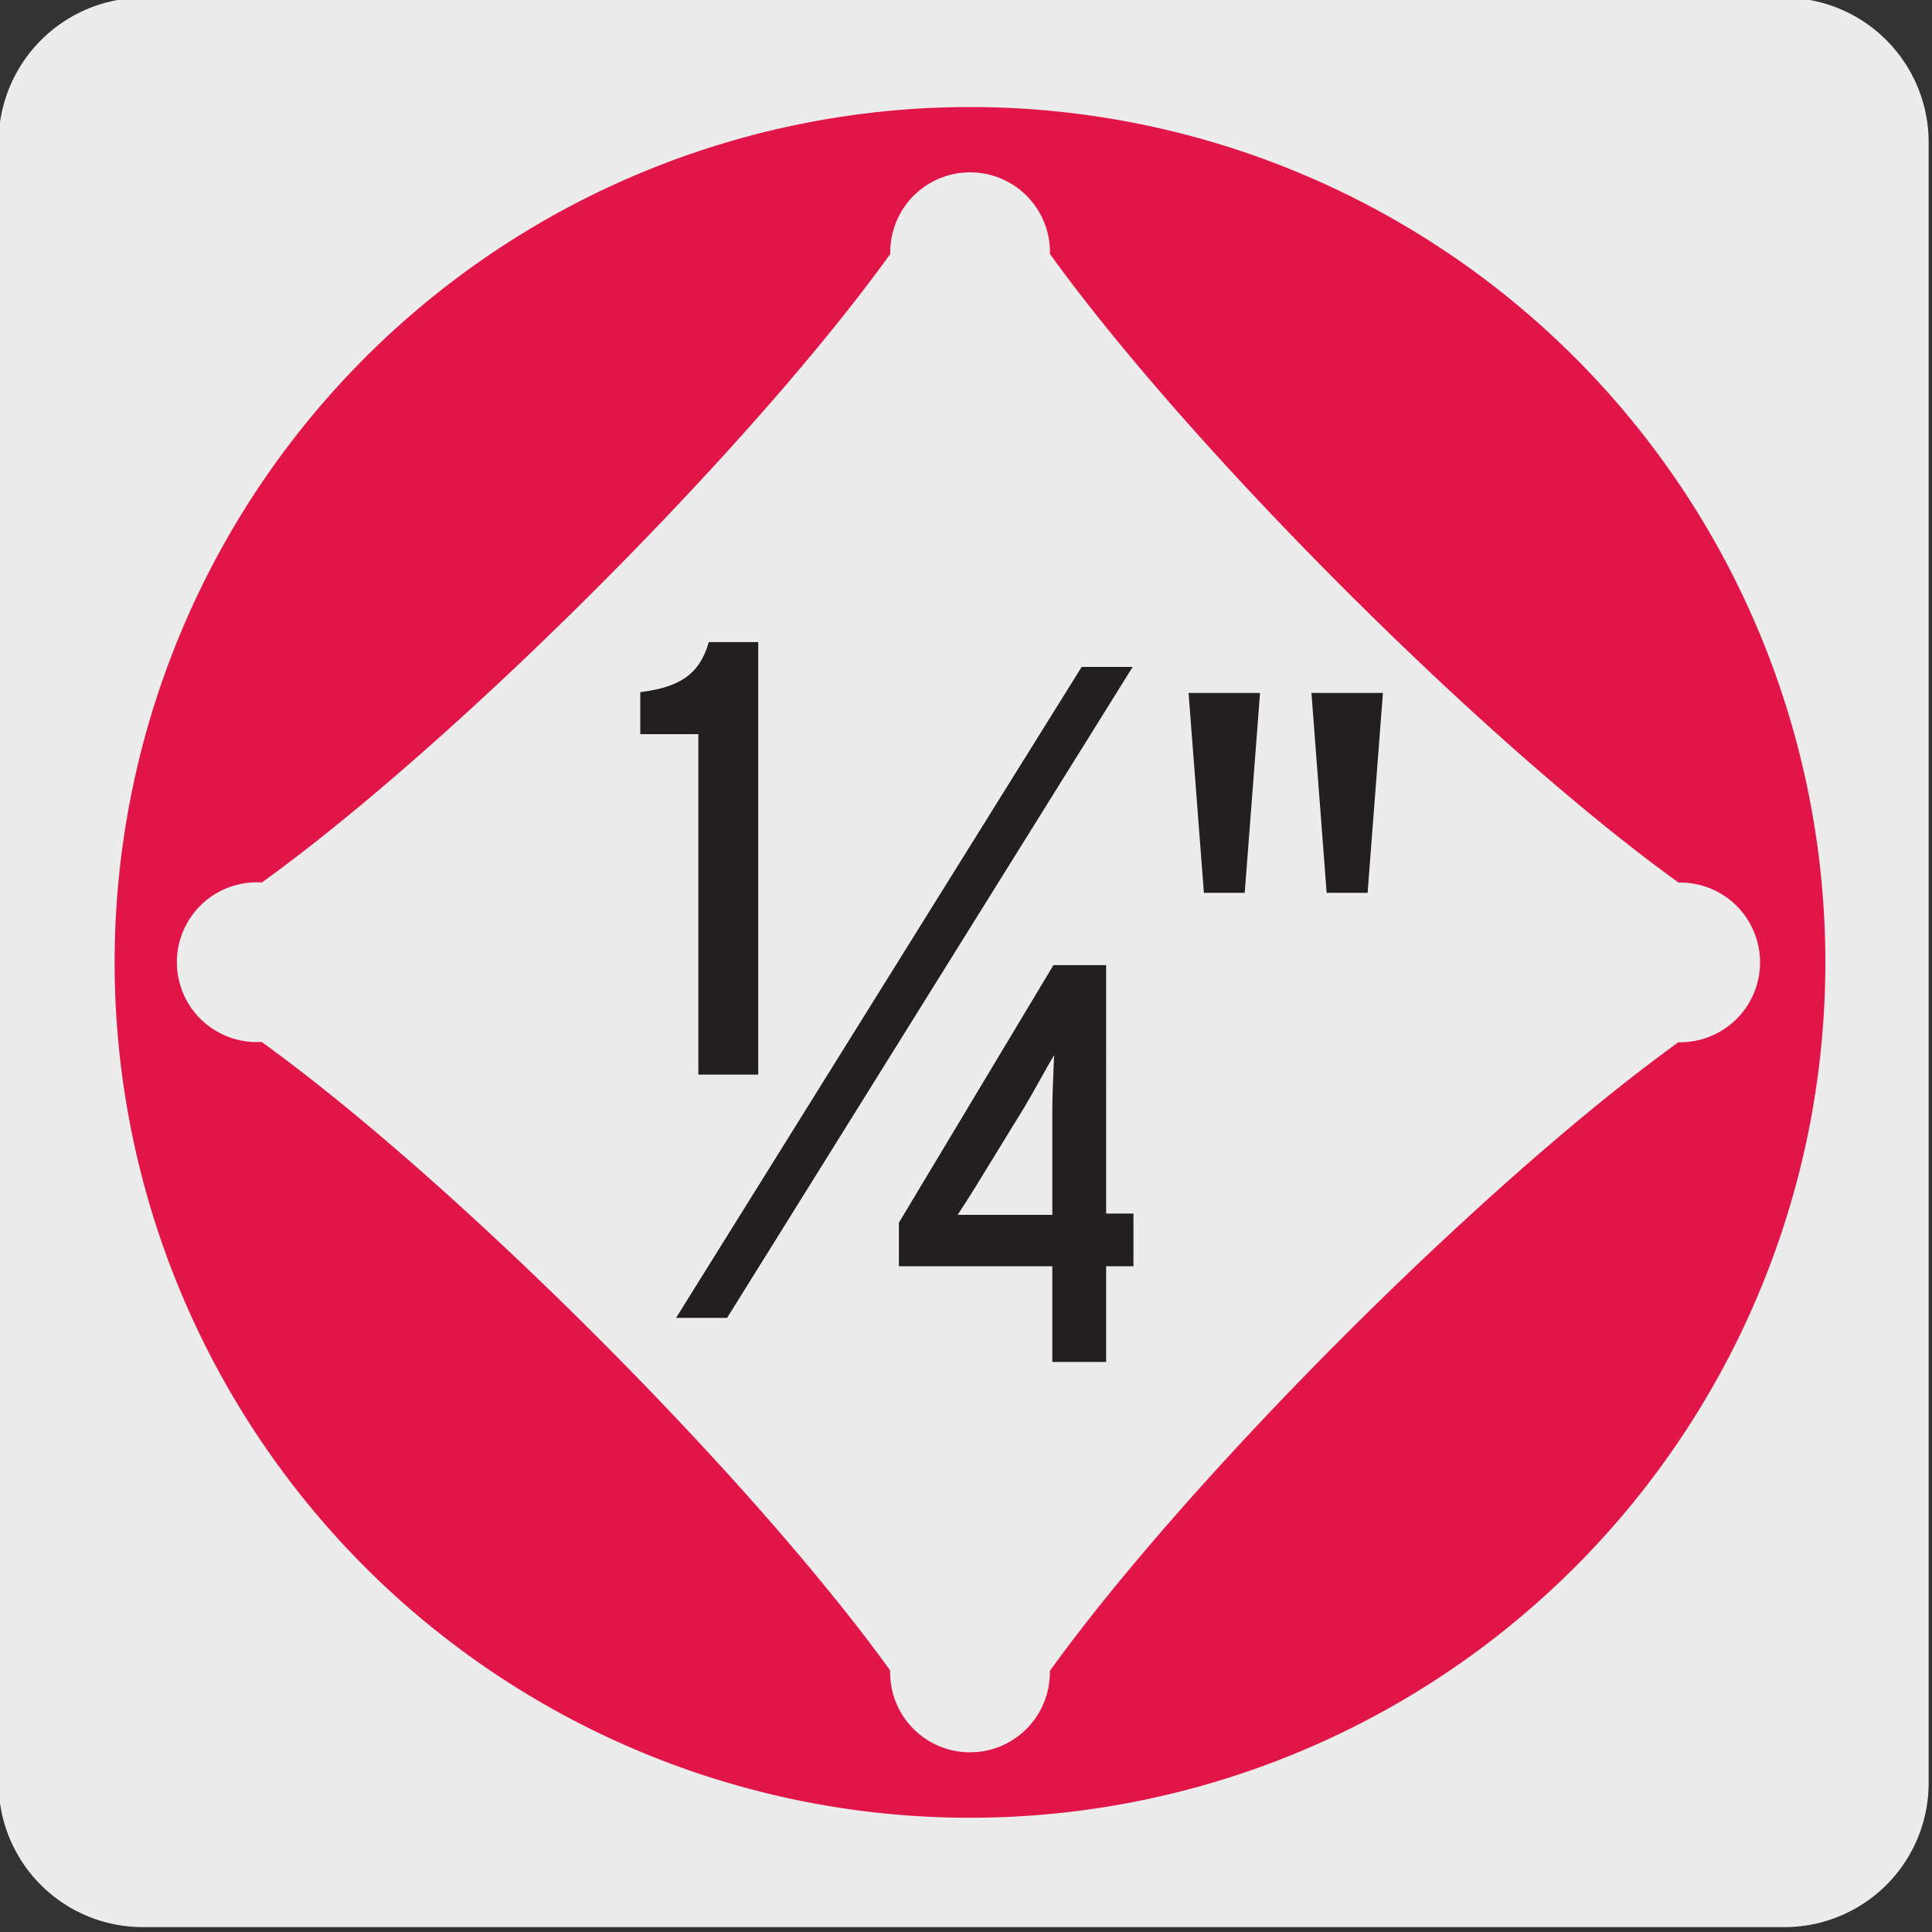
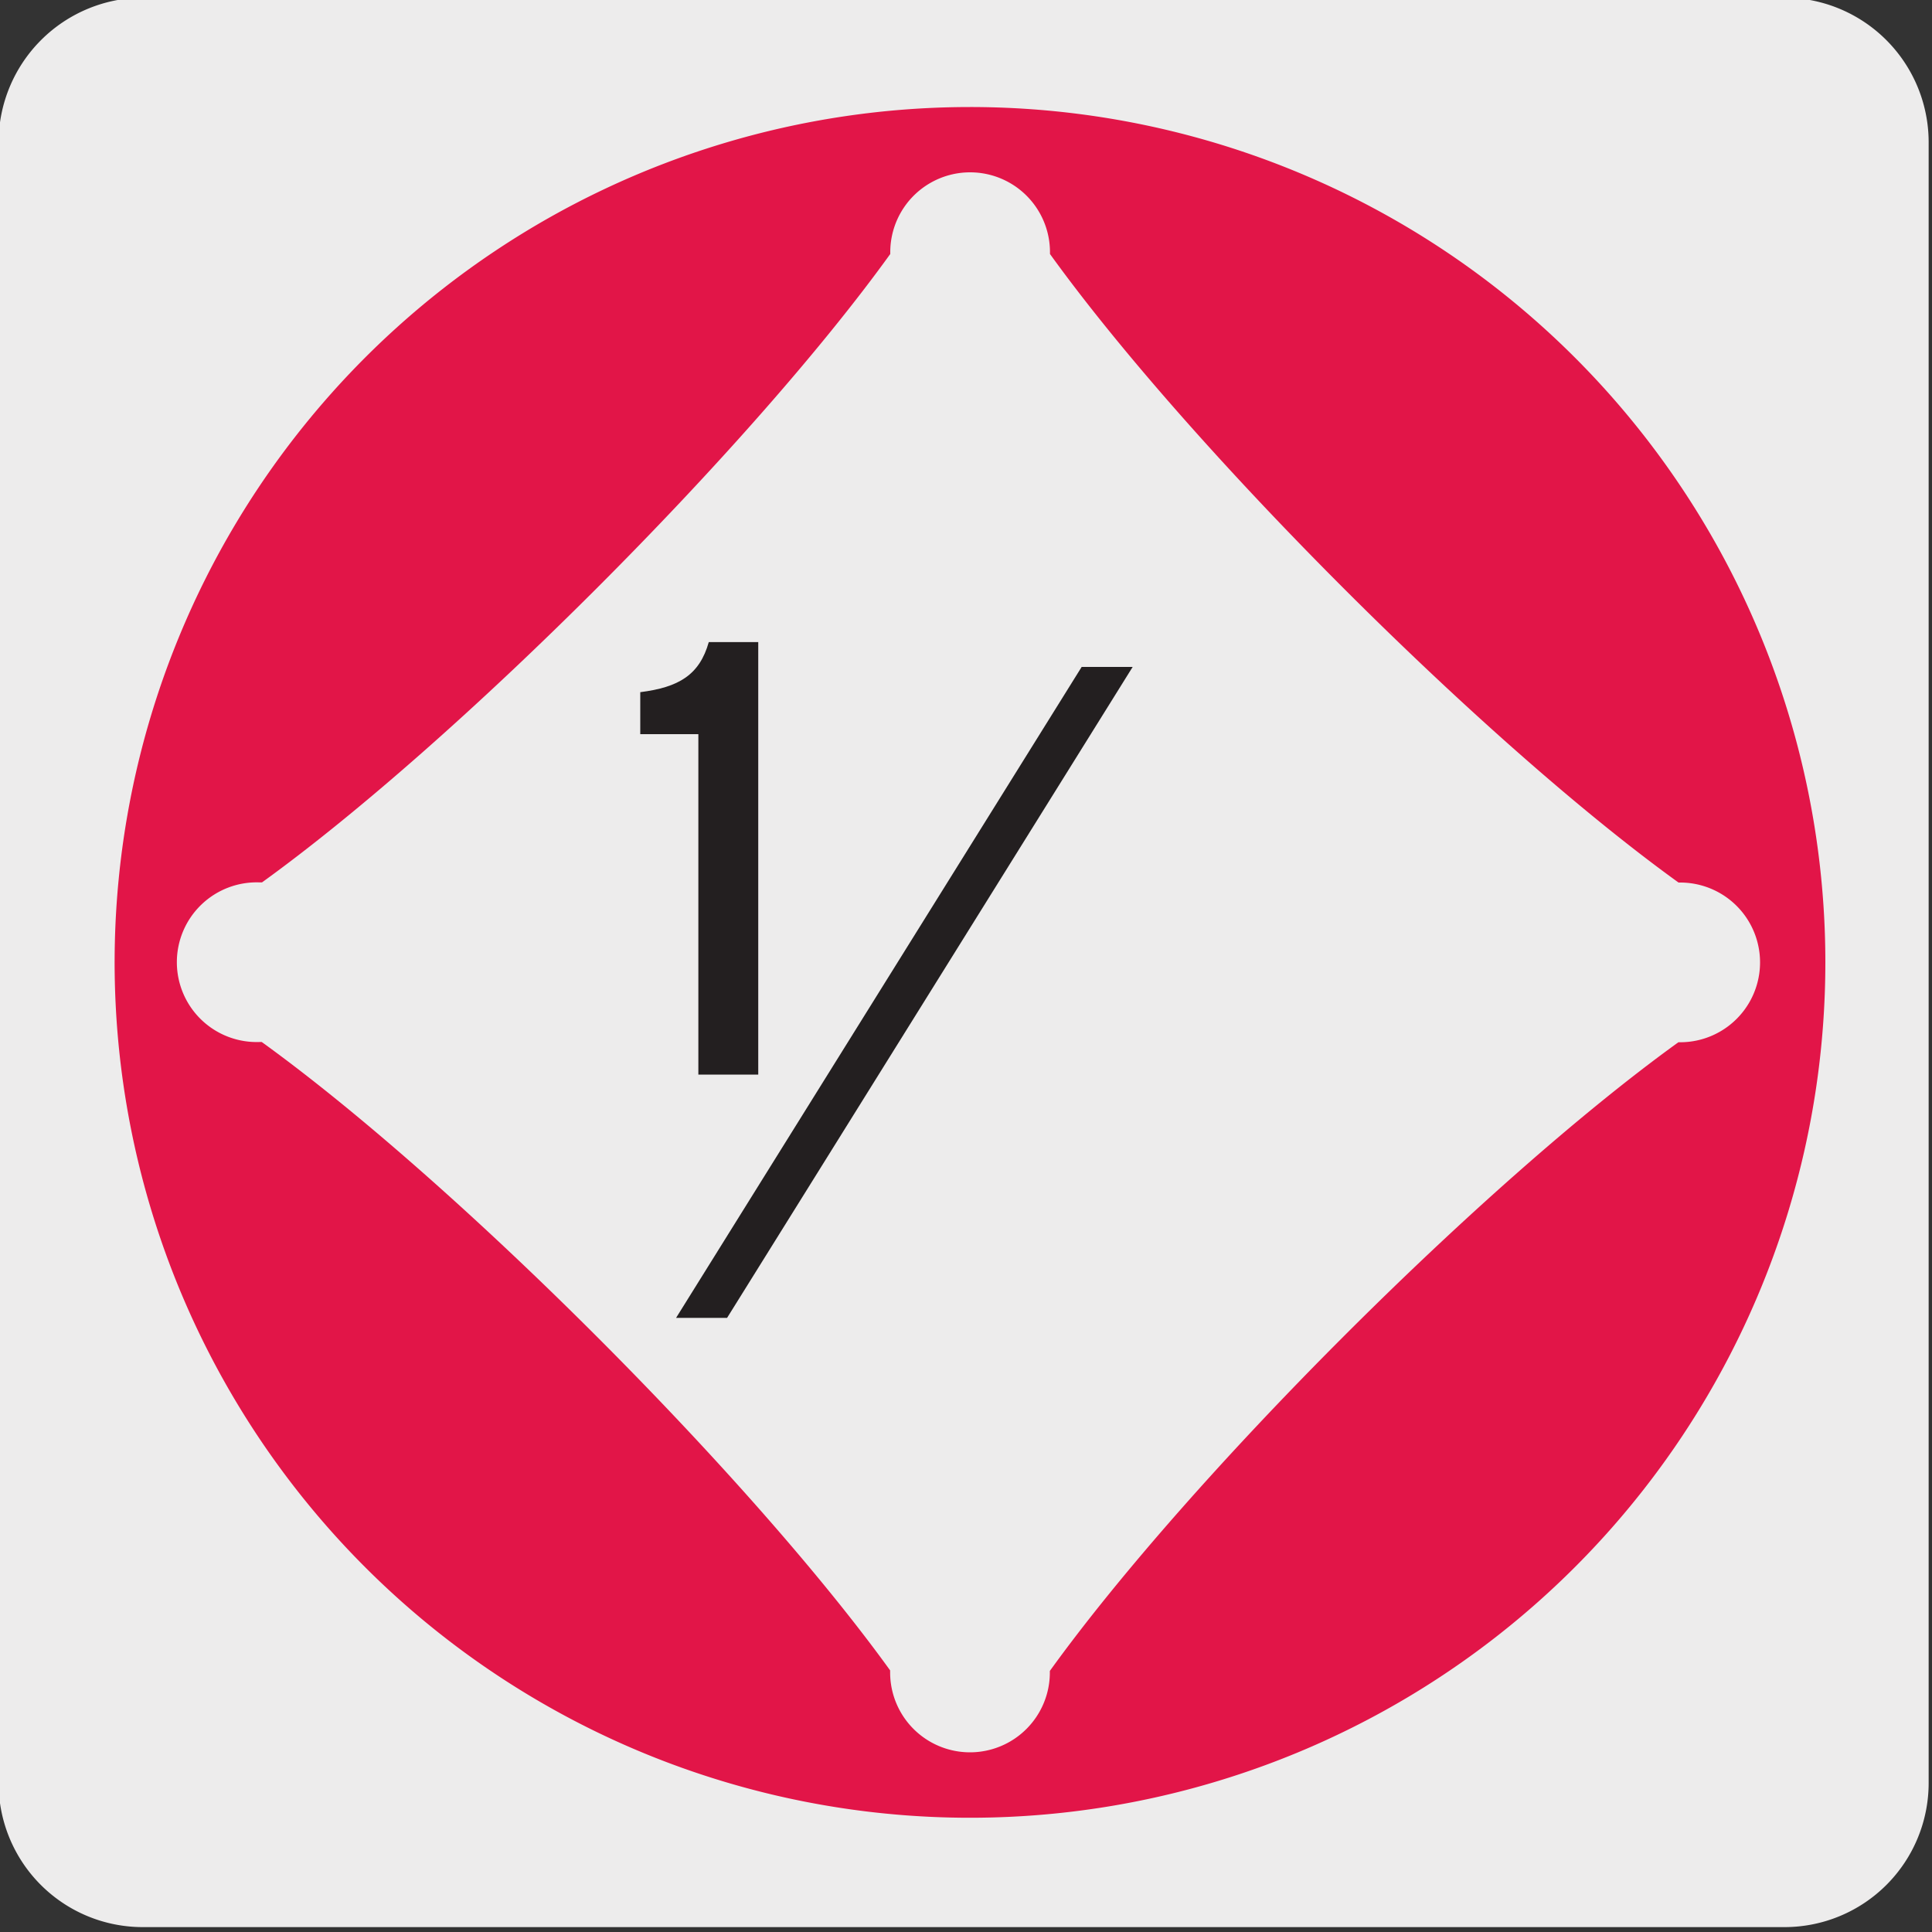
<svg xmlns="http://www.w3.org/2000/svg" viewBox="0 0 150 150">
  <rect x="0" y="0" width="150" height="150" fill="#333333" stroke="none" />
  <defs>
    <style>.cls-1{fill:#edecec;}.cls-2{fill:#e21548;}.cls-3{fill:#231f20;}</style>
  </defs>
  <title>22980-01</title>
  <g id="Capa_2" data-name="Capa 2">
    <path class="cls-1" d="M11.14-.18H138.45A11.23,11.23,0,0,1,149.74,11V138.43a11.19,11.19,0,0,1-11.19,11.19H11.08A11.19,11.19,0,0,1-.11,138.43h0V11.06A11.25,11.25,0,0,1,11.14-.18Z" />
  </g>
  <g id="Capa_3" data-name="Capa 3">
    <path class="cls-2" d="M130.45,80.92h-.14c-15.1,10.89-37.93,33.73-48.8,48.81v.12a6.2,6.2,0,0,1-12.4,0v-.16C58.22,114.6,35.39,91.78,20.32,80.9h-.14a6.2,6.2,0,1,1,0-12.39h.16c15.09-10.89,37.91-33.7,48.78-48.79v-.14a6.2,6.2,0,0,1,12.4,0v.14c10.88,15.09,33.71,37.92,48.8,48.8h.13a6.2,6.2,0,1,1,0,12.4M75.31,8.31a66.41,66.41,0,1,0,66.41,66.4A66.4,66.4,0,0,0,75.31,8.31" />
    <path class="cls-3" d="M54.22,83.43V57H49.71V53.74c3-.38,4.6-1.34,5.32-3.89h3.84V83.43Z" />
-     <path class="cls-3" d="M85.88,98.31v7.43H81.7V98.31H69.79V94.93l12-20h4.09V94.22H88v4.09ZM79.51,86l-3,4.89c-.88,1.45-1.46,2.37-2.16,3.43.88,0,1.94,0,3.17,0H81.7v-8c0-1.5.09-2.86.14-4.4C81.13,83.1,80.43,84.46,79.51,86Z" />
    <polygon class="cls-3" points="87.94 51.78 83.98 51.78 52.49 102.32 56.45 102.32 87.94 51.78" />
-     <path class="cls-3" d="M96.64,69.32H93.47L92.28,53.8h5.55Zm9.54,0H103L101.82,53.8h5.55Z" />
  </g>
</svg>